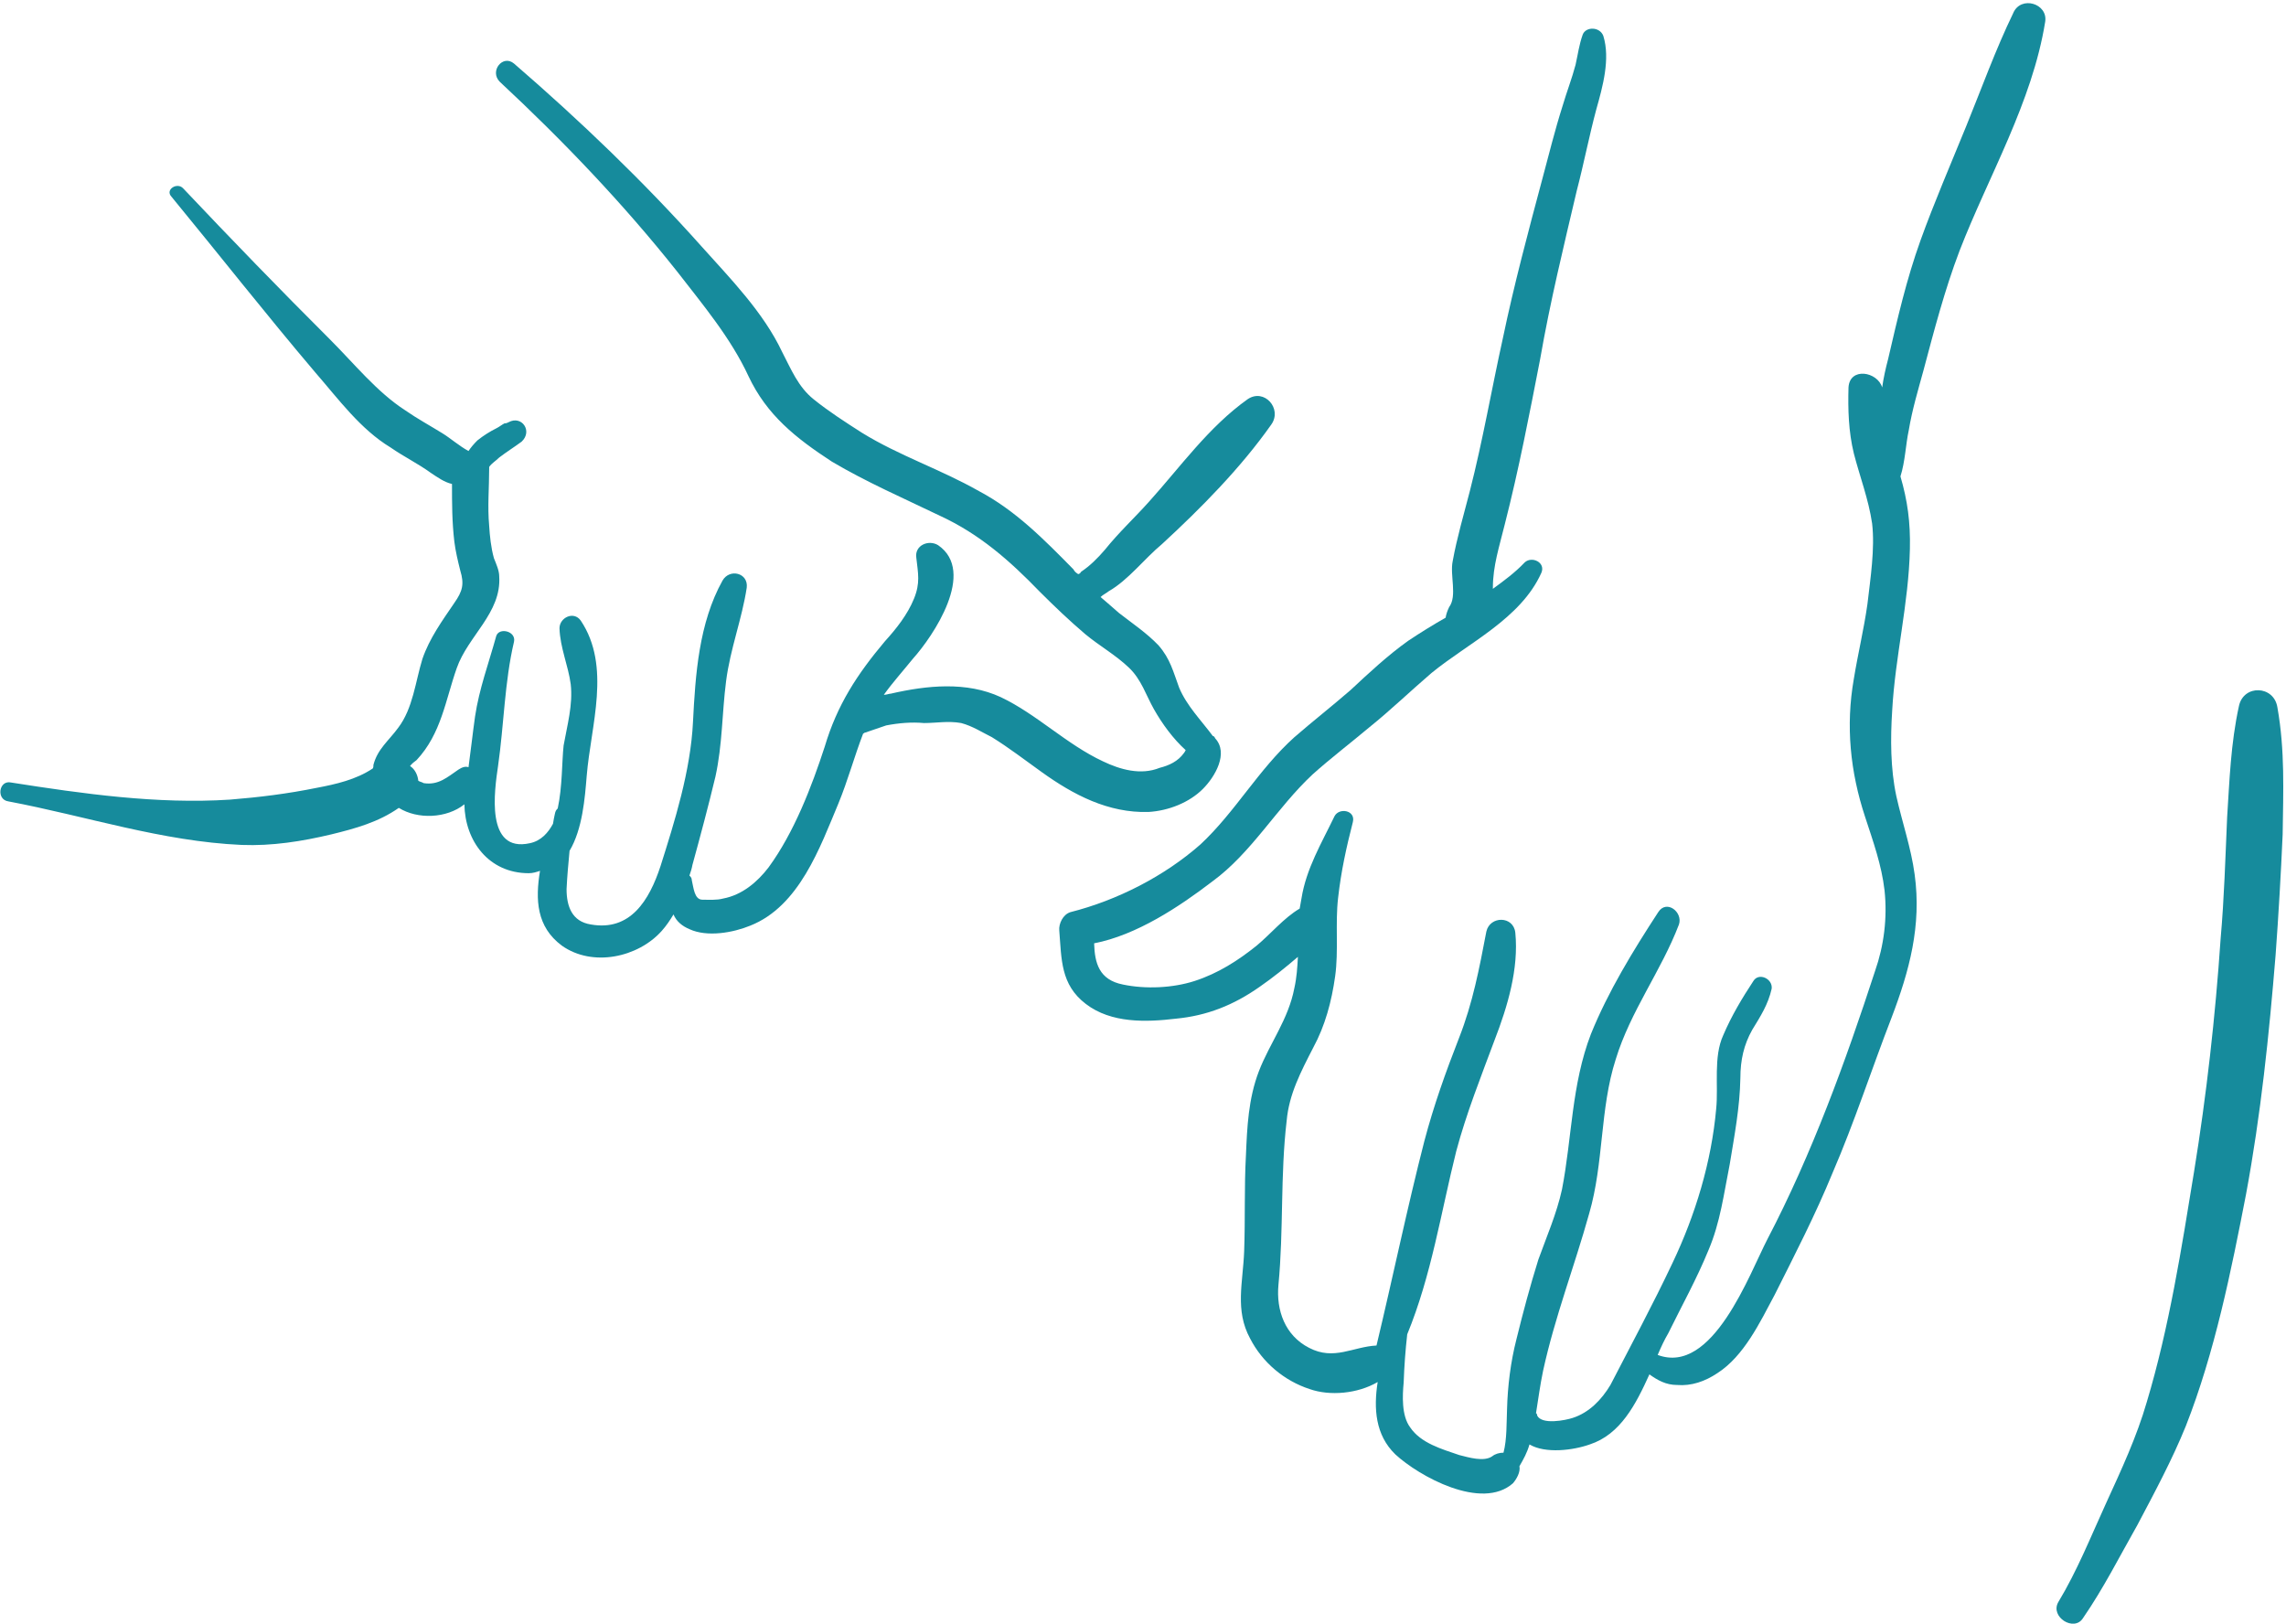
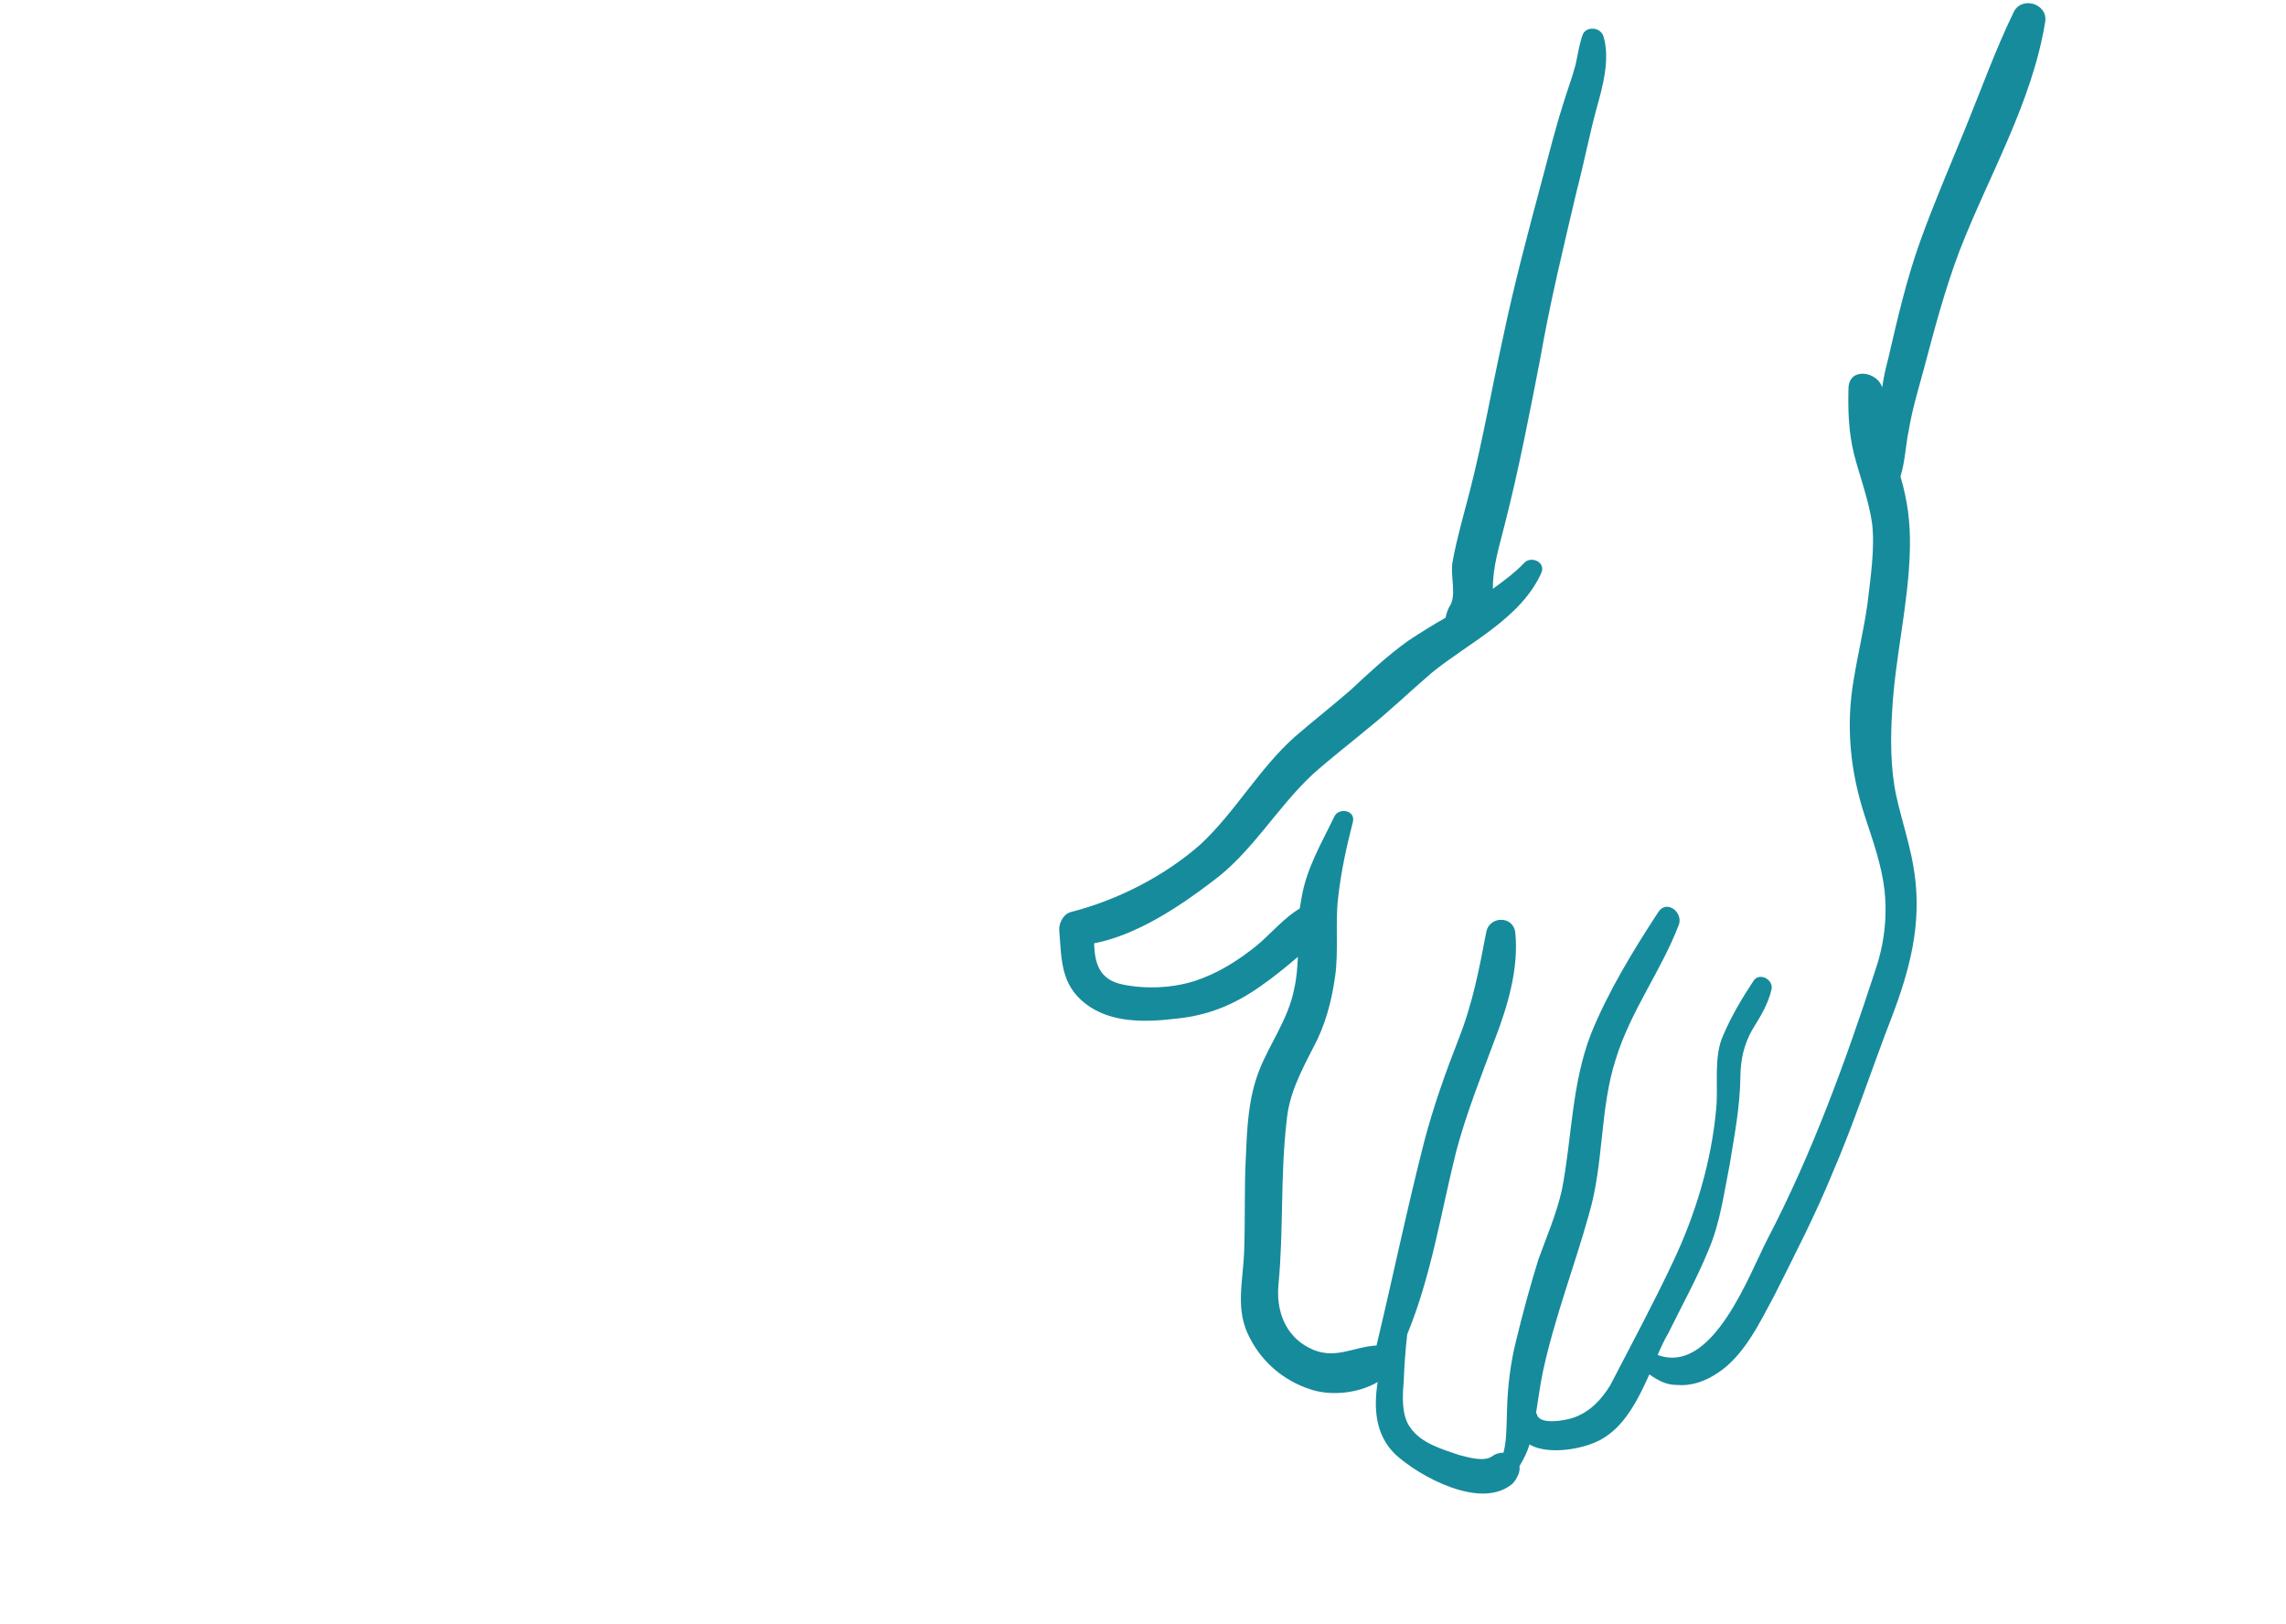
<svg xmlns="http://www.w3.org/2000/svg" width="76" height="54" viewBox="0 0 76 54" fill="none">
  <path d="M66.934 0.43C66.345 1.644 65.874 2.955 65.363 4.208C64.853 5.461 64.302 6.733 63.851 7.986C63.379 9.298 63.085 10.589 62.771 11.941C62.693 12.234 62.614 12.586 62.575 12.881C62.418 12.352 61.495 12.195 61.455 12.881C61.435 13.605 61.455 14.348 61.632 15.073C61.828 15.836 62.123 16.6 62.24 17.403C62.338 18.244 62.182 19.243 62.084 20.085C61.966 20.926 61.769 21.729 61.632 22.571C61.357 24.137 61.514 25.664 62.005 27.152C62.28 27.994 62.555 28.757 62.653 29.599C62.751 30.519 62.633 31.439 62.338 32.281C61.356 35.295 60.237 38.369 58.764 41.188C58.155 42.363 56.938 45.73 55.111 45.045C55.229 44.771 55.327 44.556 55.465 44.321C55.917 43.401 56.408 42.52 56.8 41.561C57.193 40.641 57.311 39.681 57.507 38.703C57.664 37.743 57.841 36.823 57.86 35.844C57.86 35.238 57.978 34.728 58.253 34.239C58.528 33.788 58.783 33.397 58.901 32.869C58.941 32.536 58.47 32.321 58.293 32.614C57.92 33.181 57.566 33.769 57.291 34.415C56.958 35.139 57.134 36.099 57.056 36.862C56.899 38.624 56.368 40.386 55.602 41.992C54.955 43.362 54.228 44.713 53.54 46.044C53.246 46.534 52.833 46.964 52.283 47.14C52.047 47.218 51.262 47.375 51.105 47.062C51.105 47.023 51.085 46.983 51.066 46.983C51.144 46.494 51.203 46.044 51.301 45.574C51.694 43.773 52.342 42.109 52.833 40.347C53.324 38.664 53.186 36.863 53.716 35.218C54.207 33.612 55.228 32.281 55.818 30.735C55.956 30.324 55.406 29.893 55.13 30.324C54.287 31.616 53.462 32.967 52.892 34.376C52.244 36.06 52.264 37.822 51.929 39.545C51.753 40.347 51.419 41.111 51.144 41.875C50.869 42.755 50.633 43.636 50.417 44.517C50.221 45.28 50.123 46.083 50.103 46.847C50.083 47.297 50.103 47.846 49.985 48.295C49.847 48.295 49.711 48.334 49.612 48.413C49.337 48.609 48.826 48.452 48.512 48.373C47.942 48.177 47.236 47.981 46.882 47.453C46.588 47.062 46.627 46.377 46.666 45.966C46.686 45.398 46.725 44.889 46.784 44.36C47.59 42.402 47.904 40.308 48.414 38.272C48.748 37.019 49.239 35.786 49.691 34.572C50.123 33.456 50.496 32.203 50.378 31.009C50.319 30.442 49.534 30.442 49.415 30.97C49.18 32.203 48.964 33.339 48.512 34.494C48.061 35.649 47.668 36.745 47.353 37.939C46.784 40.151 46.312 42.442 45.763 44.732C44.977 44.772 44.349 45.241 43.524 44.81C42.718 44.4 42.424 43.558 42.503 42.716C42.679 40.876 42.562 39.075 42.777 37.254C42.856 36.373 43.249 35.629 43.661 34.826C44.054 34.102 44.27 33.299 44.388 32.457C44.506 31.616 44.388 30.695 44.486 29.854C44.584 28.973 44.761 28.17 44.977 27.329C45.075 26.937 44.525 26.839 44.368 27.133C43.936 28.033 43.426 28.875 43.268 29.874C43.249 29.971 43.229 30.089 43.209 30.206C42.679 30.519 42.247 31.049 41.776 31.44C41.167 31.929 40.499 32.36 39.714 32.614C38.987 32.849 38.083 32.888 37.337 32.732C36.532 32.575 36.395 32.008 36.375 31.361C37.789 31.087 39.203 30.147 40.303 29.306C41.618 28.346 42.444 26.858 43.641 25.743C44.23 25.215 44.898 24.705 45.527 24.177C46.233 23.609 46.882 22.983 47.589 22.376C48.806 21.377 50.554 20.575 51.242 19.048C51.398 18.696 50.927 18.48 50.692 18.696C50.358 19.047 50.005 19.302 49.632 19.576V19.537C49.632 18.813 49.847 18.167 50.025 17.442C50.496 15.601 50.849 13.762 51.203 11.941C51.537 10.023 51.988 8.182 52.42 6.342C52.656 5.442 52.833 4.521 53.069 3.641C53.285 2.878 53.54 1.957 53.304 1.194C53.187 0.88 52.715 0.88 52.617 1.155C52.499 1.487 52.46 1.8 52.381 2.153C52.263 2.603 52.087 3.053 51.949 3.523C51.694 4.325 51.497 5.128 51.281 5.931C50.81 7.693 50.338 9.455 49.966 11.236C49.593 12.92 49.298 14.643 48.866 16.326C48.669 17.09 48.434 17.892 48.296 18.656C48.198 19.126 48.453 19.811 48.178 20.183C48.12 20.301 48.08 20.418 48.061 20.535C47.648 20.77 47.235 21.025 46.823 21.299C46.136 21.788 45.508 22.375 44.899 22.943C44.29 23.471 43.641 23.981 43.032 24.509C41.835 25.586 41.068 26.995 39.91 28.073C38.712 29.129 37.141 29.932 35.589 30.324C35.334 30.402 35.196 30.716 35.216 30.931C35.294 31.89 35.255 32.732 36.1 33.377C36.944 34.023 38.103 33.984 39.085 33.867C40.126 33.769 41.01 33.417 41.874 32.81C42.326 32.497 42.738 32.164 43.15 31.811C43.131 32.164 43.111 32.497 43.032 32.849C42.836 33.887 42.208 34.69 41.854 35.61C41.5 36.53 41.461 37.489 41.422 38.409C41.363 39.466 41.402 40.524 41.363 41.6C41.324 42.638 41.049 43.558 41.56 44.497C41.972 45.3 42.699 45.907 43.543 46.181C44.211 46.416 45.134 46.337 45.802 45.946C45.664 46.826 45.723 47.708 46.391 48.353C47.176 49.078 49.258 50.233 50.299 49.312C50.417 49.176 50.554 48.941 50.515 48.745C50.652 48.51 50.77 48.295 50.849 48.021C51.379 48.334 52.302 48.217 52.852 48.021C53.873 47.688 54.384 46.69 54.836 45.692C55.111 45.887 55.385 46.044 55.758 46.044C56.23 46.083 56.682 45.927 57.094 45.652C57.978 45.085 58.508 43.969 58.999 43.049C59.667 41.718 60.354 40.386 60.924 38.996C61.651 37.313 62.221 35.551 62.888 33.828C63.477 32.281 63.889 30.774 63.654 29.071C63.536 28.19 63.242 27.348 63.045 26.467C62.848 25.547 62.848 24.549 62.907 23.629C63.005 21.828 63.457 20.066 63.496 18.245C63.516 17.365 63.417 16.64 63.182 15.838C63.339 15.348 63.359 14.761 63.457 14.311C63.575 13.605 63.772 12.959 63.948 12.313C64.302 10.982 64.655 9.631 65.146 8.339C66.109 5.853 67.562 3.406 67.994 0.724C68.092 0.117 67.189 -0.157 66.933 0.43L66.934 0.43Z" fill="#168B9C" />
-   <path d="M38.633 18.087C39.929 16.893 41.245 15.562 42.266 14.113C42.639 13.585 42.03 12.899 41.48 13.271C40.185 14.192 39.242 15.523 38.201 16.678C37.73 17.206 37.2 17.695 36.728 18.283C36.493 18.557 36.237 18.812 35.943 19.008C35.923 19.047 35.883 19.086 35.844 19.086C35.785 19.047 35.727 19.008 35.688 18.929C34.705 17.93 33.763 16.971 32.545 16.326C31.268 15.601 29.894 15.151 28.656 14.387C28.106 14.035 27.556 13.682 27.046 13.271C26.535 12.86 26.3 12.273 26.005 11.705C25.377 10.374 24.277 9.258 23.314 8.182C21.409 6.048 19.288 4.012 17.089 2.113C16.715 1.799 16.263 2.367 16.617 2.72C18.719 4.677 20.722 6.772 22.509 9.023C23.373 10.139 24.296 11.236 24.885 12.508C25.494 13.8 26.456 14.563 27.655 15.346C28.814 16.032 30.031 16.56 31.249 17.147C32.564 17.754 33.566 18.635 34.568 19.672C35.059 20.162 35.55 20.631 36.08 21.082C36.552 21.474 37.082 21.767 37.534 22.198C37.946 22.59 38.103 23.118 38.358 23.568C38.633 24.058 39.006 24.567 39.419 24.938C39.399 24.978 39.379 25.017 39.359 25.037C39.163 25.311 38.868 25.448 38.554 25.527C37.926 25.781 37.239 25.585 36.669 25.311C35.452 24.743 34.47 23.745 33.272 23.177C32.133 22.649 30.817 22.785 29.619 23.06C29.56 23.06 29.481 23.099 29.383 23.099C29.678 22.688 30.031 22.296 30.346 21.905C31.033 21.141 32.467 19.007 31.19 18.126C30.876 17.93 30.404 18.126 30.463 18.537C30.522 19.066 30.601 19.379 30.385 19.907C30.169 20.436 29.796 20.906 29.422 21.317C28.499 22.414 27.832 23.432 27.419 24.822C26.986 26.153 26.398 27.68 25.553 28.835C25.18 29.324 24.67 29.755 24.041 29.872C23.825 29.931 23.57 29.911 23.353 29.911C23.079 29.911 23.059 29.5 23 29.266C23 29.187 22.961 29.148 22.921 29.109C22.961 28.991 23 28.874 23.02 28.756C23.294 27.758 23.55 26.799 23.785 25.82C24.021 24.743 24.001 23.725 24.139 22.648C24.276 21.572 24.67 20.573 24.826 19.536C24.885 19.046 24.257 18.89 24.021 19.301C23.235 20.711 23.118 22.433 23.039 24C22.961 25.624 22.43 27.308 21.959 28.796C21.586 29.931 20.957 30.969 19.642 30.734C19.013 30.636 18.836 30.127 18.836 29.559C18.856 29.128 18.895 28.717 18.935 28.287C19.367 27.562 19.446 26.525 19.505 25.8C19.642 24.117 20.329 22.159 19.308 20.632C19.072 20.3 18.601 20.535 18.601 20.887C18.62 21.532 18.895 22.139 18.974 22.746C19.052 23.432 18.856 24.116 18.738 24.782C18.679 25.31 18.699 26.152 18.542 26.877C18.503 26.916 18.463 26.955 18.444 27.073C18.424 27.151 18.405 27.269 18.385 27.386C18.227 27.68 17.992 27.954 17.619 28.032C16.126 28.365 16.441 26.27 16.558 25.467C16.755 24.097 16.774 22.668 17.088 21.337C17.167 20.984 16.597 20.847 16.499 21.141C16.244 22.061 15.93 22.902 15.793 23.823C15.713 24.391 15.654 24.939 15.576 25.507C15.478 25.468 15.361 25.507 15.242 25.585C14.869 25.839 14.574 26.114 14.083 26.035C14.024 25.996 13.966 25.996 13.907 25.957C13.887 25.761 13.789 25.565 13.632 25.467C13.691 25.389 13.789 25.311 13.848 25.271C14.672 24.391 14.81 23.274 15.183 22.217C15.556 21.141 16.676 20.377 16.597 19.163C16.597 18.968 16.499 18.753 16.421 18.557C16.322 18.204 16.283 17.813 16.263 17.48C16.204 16.834 16.263 16.227 16.263 15.562V15.523C16.342 15.405 16.479 15.327 16.597 15.21C16.853 15.014 17.108 14.857 17.344 14.681C17.717 14.329 17.344 13.801 16.912 14.035C16.833 14.074 16.813 14.074 16.774 14.074C16.695 14.113 16.597 14.191 16.519 14.23C16.283 14.347 16.067 14.485 15.871 14.642C15.753 14.759 15.654 14.876 15.576 14.994C15.282 14.837 14.967 14.563 14.712 14.407C14.3 14.152 13.868 13.917 13.475 13.643C12.531 13.036 11.766 12.077 10.96 11.274C9.311 9.63 7.681 7.946 6.09 6.263C5.894 6.047 5.481 6.302 5.698 6.536C7.308 8.494 8.859 10.471 10.489 12.39C11.255 13.271 11.982 14.27 12.984 14.876C13.436 15.19 13.887 15.405 14.319 15.718C14.555 15.874 14.771 16.031 15.027 16.09C15.027 16.736 15.027 17.343 15.105 18.008C15.144 18.322 15.223 18.654 15.302 18.968C15.439 19.418 15.38 19.653 15.104 20.045C14.692 20.652 14.28 21.219 14.044 21.904C13.809 22.668 13.73 23.549 13.239 24.195C12.925 24.625 12.552 24.9 12.415 25.428C12.415 25.467 12.415 25.507 12.395 25.546C11.845 25.918 11.157 26.074 10.529 26.192C9.567 26.388 8.624 26.505 7.642 26.584C5.226 26.74 2.751 26.388 0.375 26.016C-0.037 25.918 -0.135 26.583 0.277 26.642C2.869 27.131 5.383 27.973 8.035 28.09C9.037 28.129 10.038 27.973 11.02 27.738C11.825 27.542 12.591 27.327 13.259 26.858C13.887 27.249 14.85 27.21 15.439 26.74C15.459 27.954 16.244 29.03 17.579 29.03C17.717 29.03 17.835 28.991 17.953 28.952C17.795 29.911 17.835 30.811 18.679 31.438C19.701 32.162 21.212 31.83 21.999 30.949C22.156 30.773 22.273 30.596 22.391 30.401C22.489 30.635 22.686 30.792 22.921 30.89C23.511 31.164 24.375 31.007 24.944 30.773C26.574 30.127 27.262 28.169 27.87 26.72C28.185 25.957 28.401 25.154 28.695 24.39C28.715 24.39 28.734 24.352 28.774 24.352C29.009 24.273 29.226 24.195 29.461 24.117C29.874 24.038 30.306 23.999 30.718 24.038C31.13 24.038 31.523 23.96 31.956 24.038C32.329 24.136 32.662 24.352 32.977 24.508C33.546 24.86 34.077 25.271 34.626 25.663C35.687 26.426 36.846 27.033 38.181 26.994C38.849 26.955 39.537 26.681 39.988 26.231C40.4 25.82 40.852 25.037 40.4 24.547C40.381 24.508 40.361 24.469 40.322 24.469C39.929 23.941 39.458 23.47 39.202 22.863C39.006 22.335 38.908 21.904 38.515 21.454C38.122 21.043 37.651 20.729 37.199 20.377C36.983 20.181 36.767 20.005 36.59 19.849C36.669 19.77 36.767 19.731 36.865 19.653C37.514 19.281 38.044 18.576 38.633 18.087L38.633 18.087Z" fill="#168B9C" />
-   <path d="M75.713 23.51C75.595 22.786 74.593 22.746 74.436 23.47C74.161 24.723 74.122 25.957 74.043 27.17C73.984 28.521 73.945 29.872 73.827 31.203C73.65 33.807 73.356 36.411 72.943 38.955C72.531 41.481 72.118 44.124 71.372 46.61C71.038 47.765 70.528 48.861 70.017 49.977C69.507 51.094 69.055 52.229 68.427 53.267C68.151 53.756 68.957 54.264 69.251 53.795C69.939 52.796 70.469 51.739 71.058 50.702C71.627 49.625 72.216 48.529 72.668 47.413C73.631 44.966 74.18 42.245 74.672 39.7C75.163 37.057 75.437 34.414 75.654 31.752C75.752 30.421 75.83 29.07 75.889 27.738C75.909 26.31 75.968 24.939 75.713 23.51L75.713 23.51Z" fill="#168B9C" />
</svg>